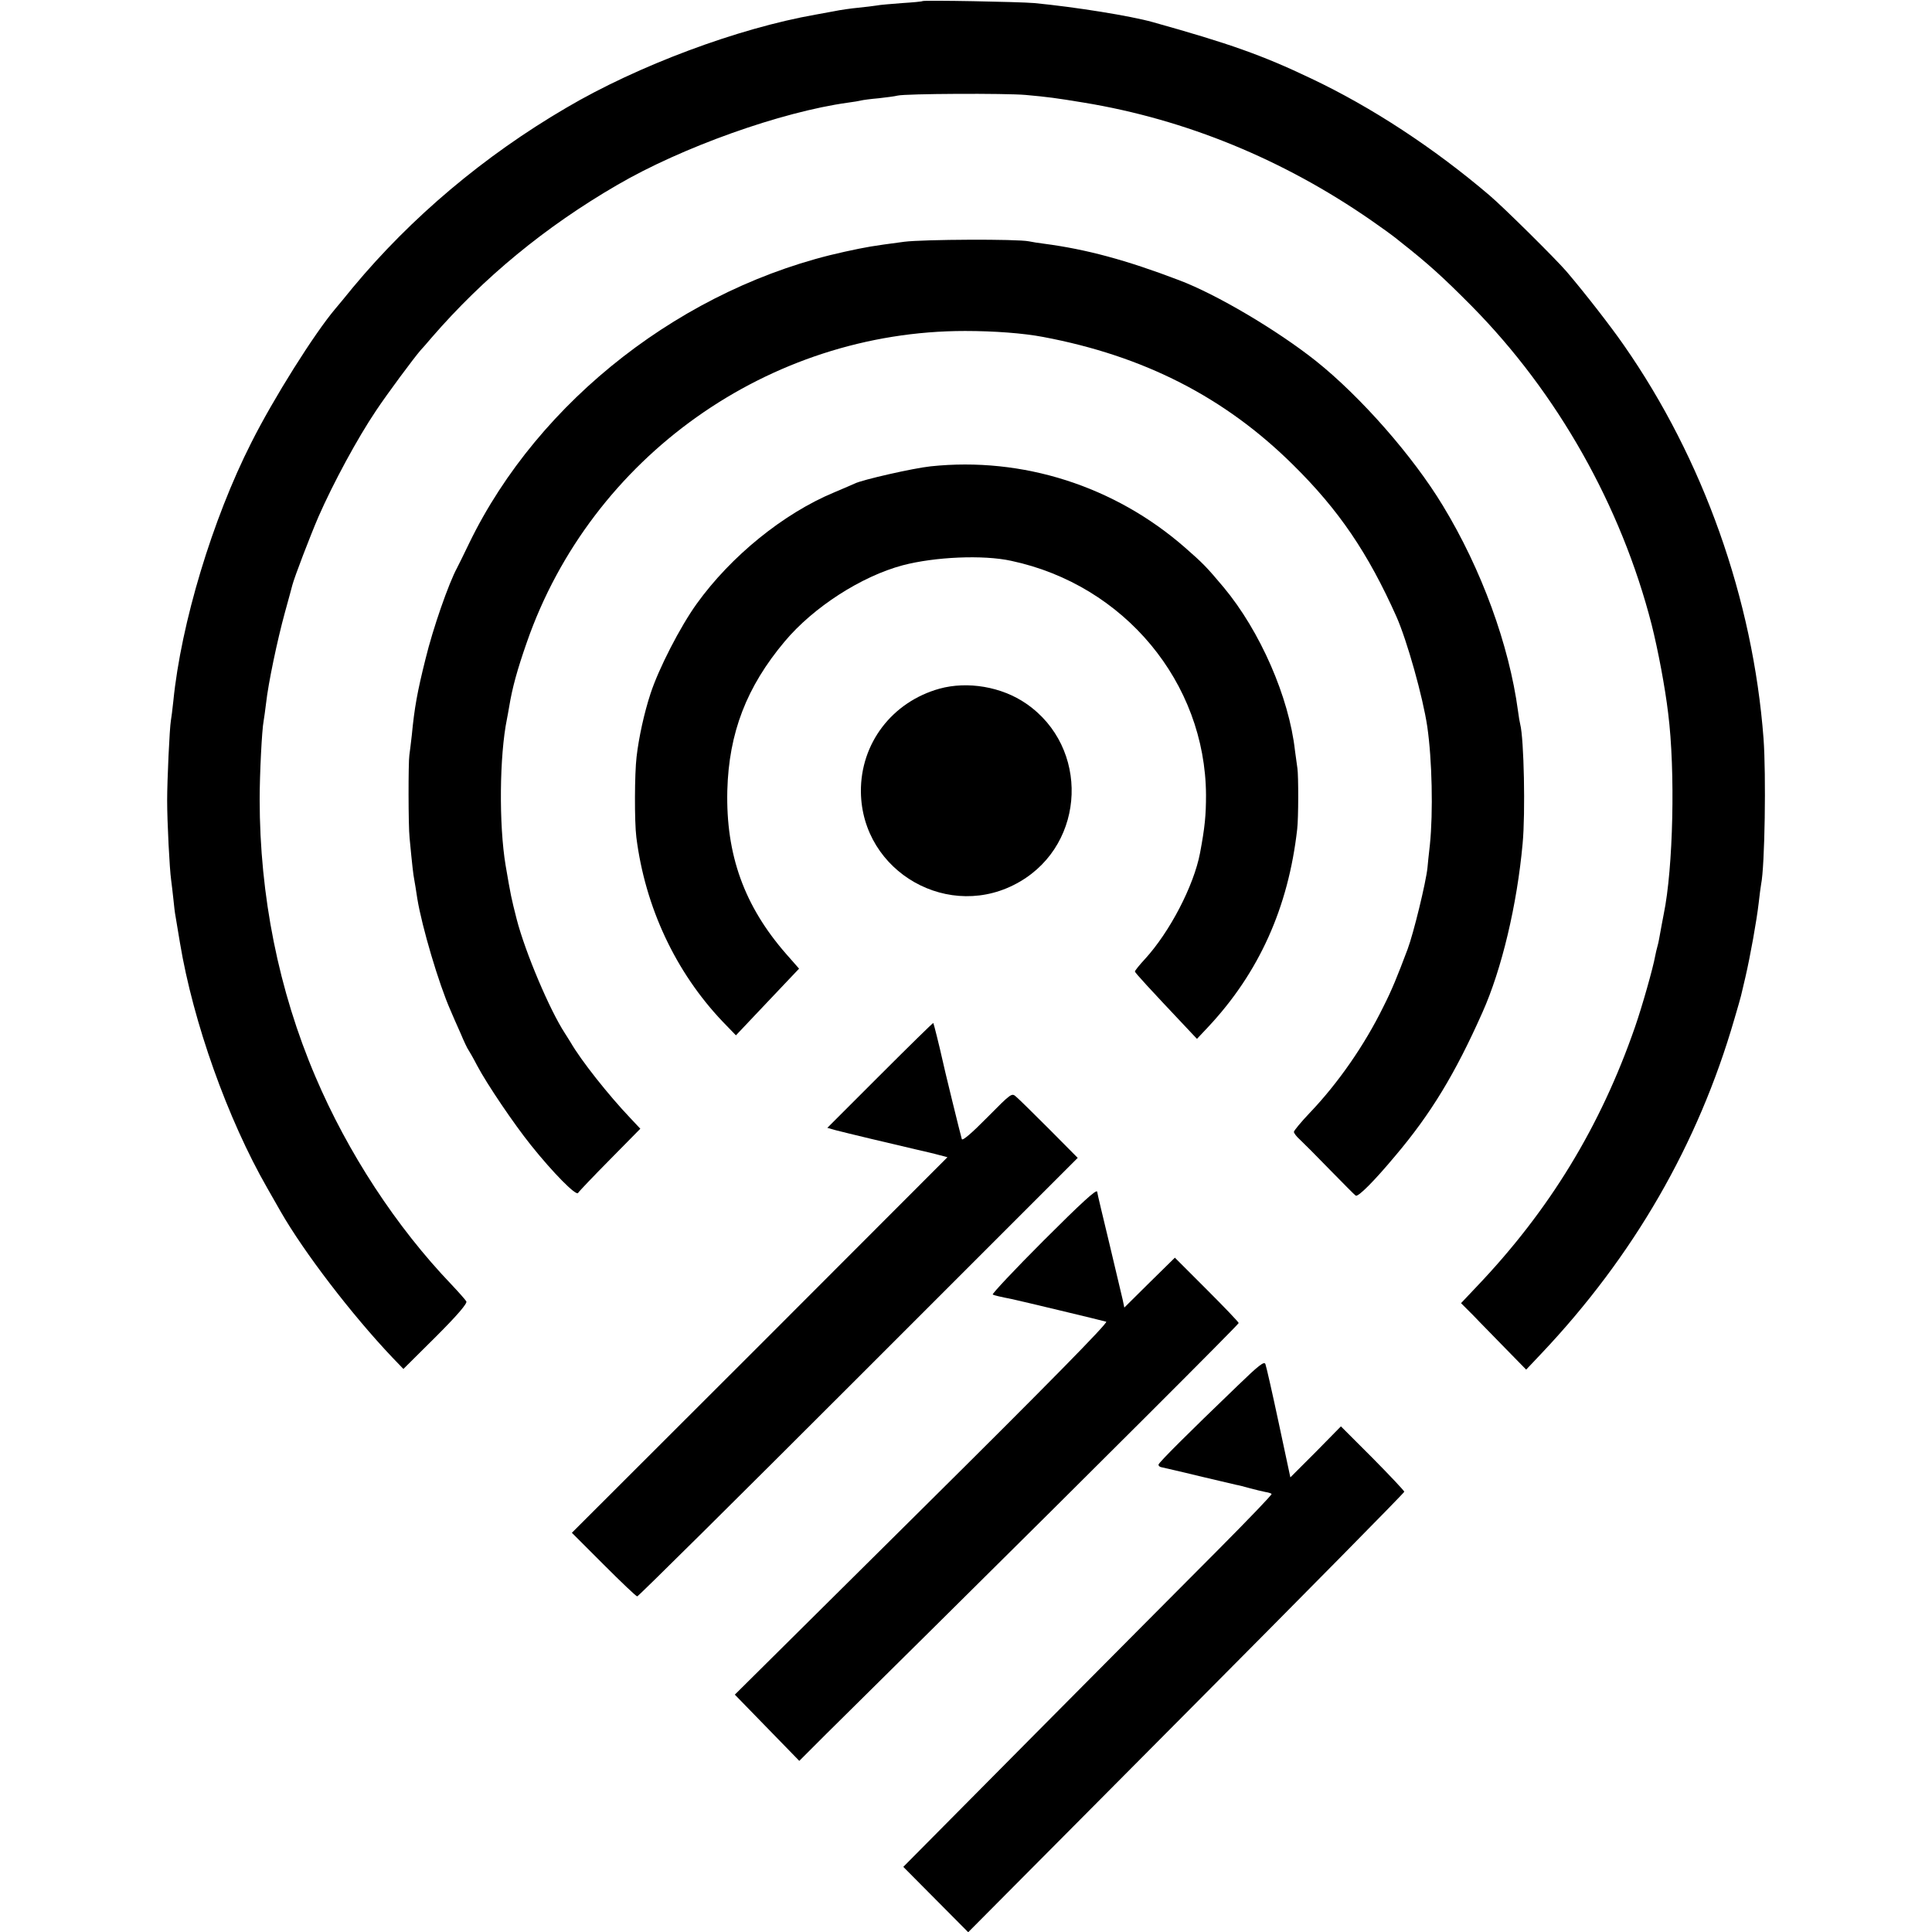
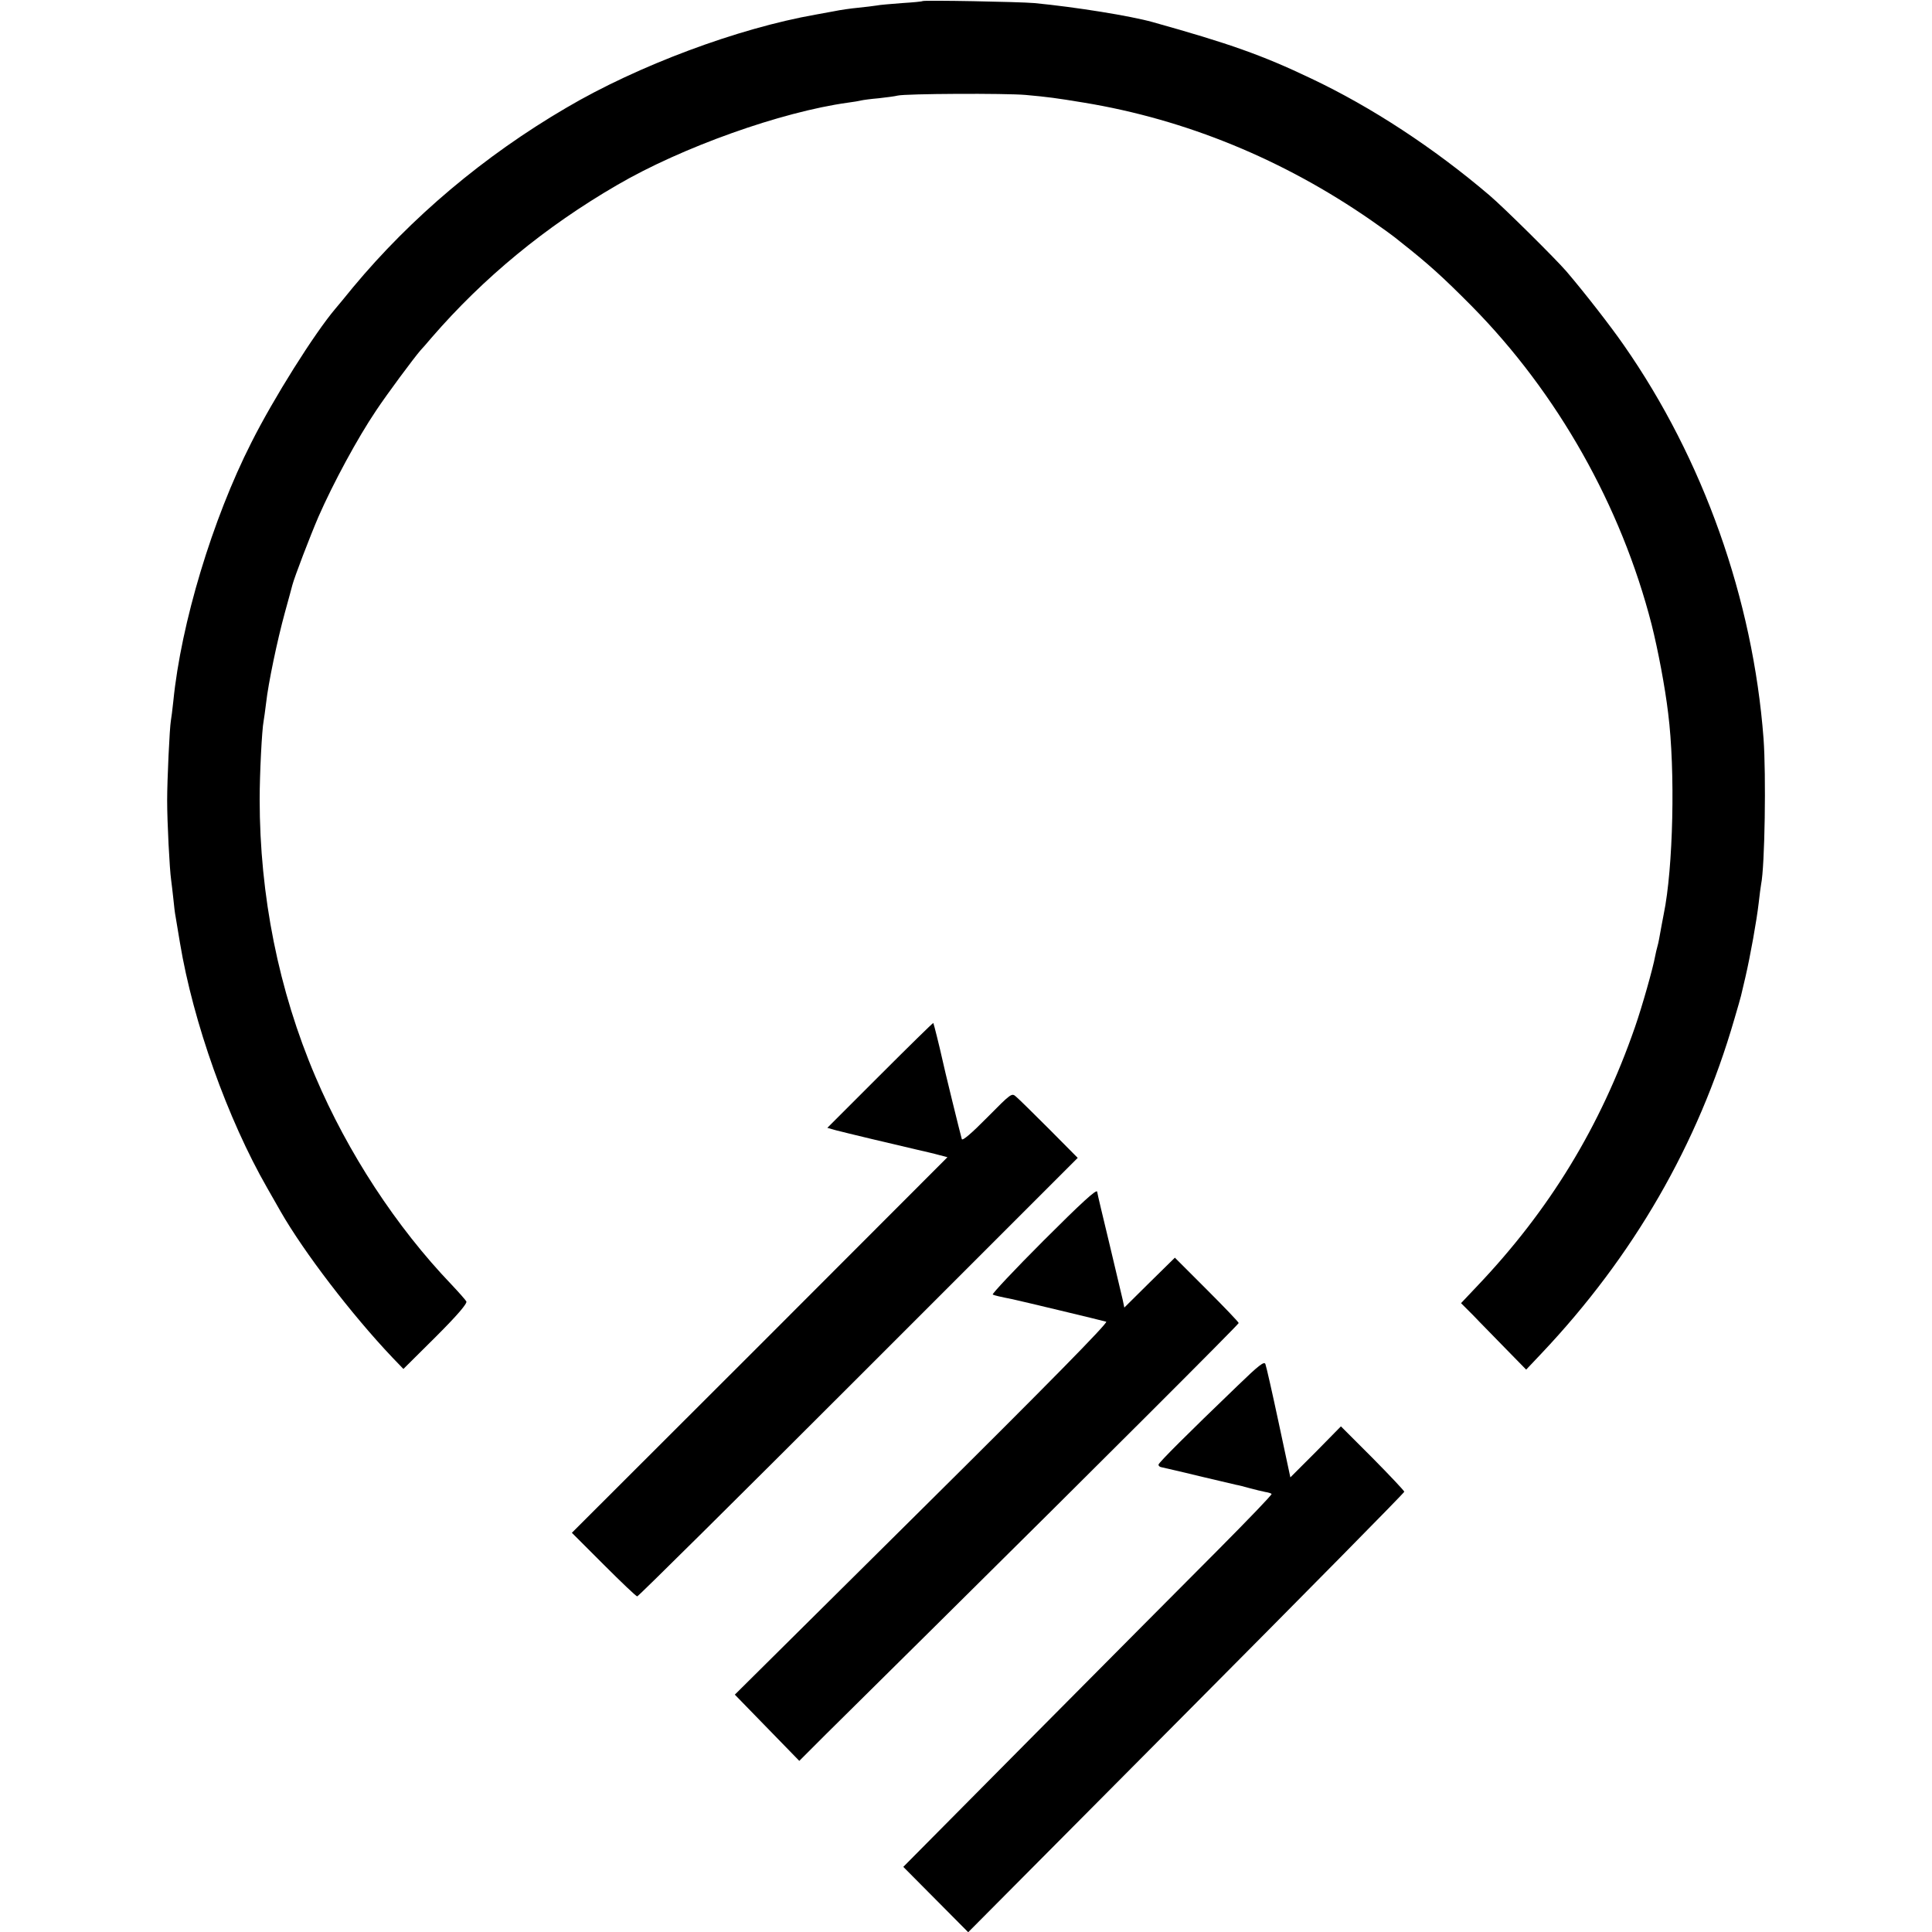
<svg xmlns="http://www.w3.org/2000/svg" version="1.0" width="875pt" height="875pt" viewBox="0 0 875 875" preserveAspectRatio="xMidYMid meet">
  <g transform="translate(0,875) scale(0.1,-0.1)" fill="#000000" stroke="none">
    <path d="M4178 8745 c-2 -2 -44 -6 -93 -9 -50 -4 -102 -8 -115 -11 -14 -2 -51 -7 -83 -10 -32 -3 -82 -10 -110 -16 -29 -5 -65 -12 -82 -15 -353 -62 -806 -231 -1130 -422 -373 -218 -703 -497 -966 -813 -33 -41 -69 -84 -80 -97 -95 -112 -280 -406 -381 -607 -176 -347 -318 -818 -353 -1170 -4 -38 -9 -78 -11 -88 -6 -33 -17 -270 -17 -362 0 -99 11 -312 18 -360 2 -16 7 -55 10 -85 3 -30 7 -66 10 -80 2 -14 11 -68 20 -120 60 -361 216 -798 395 -1110 23 -41 51 -89 61 -107 106 -185 322 -467 506 -661 l50 -52 147 146 c100 100 143 151 138 160 -4 7 -34 41 -67 76 -250 261 -470 597 -617 943 -166 389 -252 819 -252 1255 0 113 10 315 18 355 2 11 7 47 11 80 10 91 51 286 85 410 17 61 32 117 34 125 10 38 81 223 118 309 68 155 178 358 261 481 49 74 170 237 202 274 6 6 28 31 49 56 236 273 517 504 841 692 293 171 742 331 1045 373 25 3 52 8 60 10 8 2 44 7 80 10 36 4 74 9 85 12 37 9 489 11 580 3 100 -9 138 -14 265 -35 461 -76 902 -257 1300 -533 52 -36 100 -71 107 -77 7 -5 18 -15 25 -20 127 -100 192 -159 323 -291 389 -394 677 -905 815 -1442 29 -115 61 -284 75 -402 33 -261 23 -702 -20 -910 -4 -22 -12 -61 -21 -113 -2 -10 -5 -26 -8 -35 -3 -9 -7 -29 -10 -43 -9 -51 -58 -225 -91 -320 -156 -450 -387 -830 -718 -1177 l-70 -74 56 -56 c30 -32 97 -99 147 -151 l92 -94 70 74 c416 440 709 947 873 1514 15 50 28 97 30 105 2 8 11 47 20 85 22 95 51 256 60 335 4 36 9 74 11 85 17 82 23 497 11 660 -48 632 -273 1266 -633 1782 -61 88 -178 238 -259 333 -49 57 -285 291 -350 346 -250 213 -533 399 -808 529 -220 105 -370 158 -717 255 -100 28 -348 68 -535 86 -69 6 -502 14 -507 9z" />
-     <path d="M4095 7655 c-151 -20 -167 -23 -269 -45 -725 -158 -1386 -671 -1701 -1320 -25 -52 -50 -103 -55 -112 -38 -70 -109 -273 -143 -413 -37 -148 -50 -220 -62 -345 -4 -36 -9 -76 -11 -90 -5 -31 -5 -321 1 -375 12 -127 17 -168 21 -188 2 -12 9 -51 14 -87 21 -128 97 -385 150 -505 9 -22 30 -69 46 -105 15 -36 31 -70 36 -76 4 -6 22 -37 39 -70 45 -85 167 -265 244 -361 100 -125 204 -230 213 -216 4 7 69 75 145 152 l137 139 -46 49 c-98 103 -223 261 -269 341 -5 9 -18 28 -27 43 -68 104 -179 365 -218 516 -25 99 -26 103 -50 243 -31 185 -28 498 6 664 2 11 7 36 10 55 14 86 37 169 80 292 292 839 1096 1410 1985 1410 131 0 264 -10 353 -27 457 -86 823 -273 1132 -579 208 -205 340 -400 469 -689 48 -109 119 -362 139 -496 22 -151 27 -389 12 -535 -5 -44 -10 -91 -11 -105 -7 -67 -63 -297 -90 -369 -47 -125 -72 -186 -110 -261 -85 -173 -204 -345 -334 -481 -39 -41 -70 -79 -71 -85 0 -6 12 -22 28 -36 15 -14 76 -75 135 -136 60 -61 112 -114 117 -117 11 -7 83 65 179 180 161 190 272 373 395 650 87 194 157 488 182 765 13 138 6 475 -11 540 -2 8 -7 35 -10 60 -40 298 -165 642 -341 931 -135 223 -371 492 -574 654 -175 139 -450 302 -620 366 -241 92 -421 140 -610 165 -25 3 -56 8 -70 11 -53 11 -478 9 -565 -2z" />
-     <path d="M4215 6638 c-77 -8 -311 -61 -344 -78 -9 -4 -50 -22 -93 -40 -229 -95 -468 -289 -623 -505 -74 -103 -172 -293 -209 -407 -28 -85 -53 -198 -63 -286 -9 -75 -10 -292 -1 -364 40 -317 178 -611 391 -835 l60 -62 87 92 c48 51 113 119 143 151 l56 59 -58 66 c-190 217 -274 449 -267 741 7 261 87 469 260 675 130 155 347 295 535 345 145 38 364 48 491 20 512 -109 879 -551 882 -1060 0 -92 -5 -146 -27 -263 -28 -148 -137 -358 -250 -481 -25 -27 -45 -52 -45 -56 0 -5 63 -74 233 -254 l48 -51 49 52 c232 247 365 543 405 898 6 51 6 242 1 275 -2 14 -7 50 -11 80 -27 243 -158 542 -323 740 -78 93 -94 109 -175 180 -319 279 -736 412 -1152 368z" />
-     <path d="M4255 5631 c-215 -60 -358 -248 -356 -467 4 -365 404 -592 720 -407 300 175 315 609 29 806 -111 77 -266 103 -393 68z" />
    <path d="M3985 3880 l-238 -238 39 -11 c46 -12 259 -63 359 -86 39 -9 87 -20 108 -26 l38 -10 -850 -851 -851 -850 144 -144 c79 -79 147 -144 152 -144 5 0 456 447 1002 993 l993 993 -129 130 c-71 71 -138 137 -150 147 -20 18 -22 16 -131 -94 -71 -72 -112 -107 -115 -98 -5 16 -82 329 -90 369 -10 46 -37 154 -39 157 -2 1 -110 -105 -242 -237z" />
    <path d="M4726 3131 c-131 -131 -234 -241 -230 -244 8 -4 33 -10 89 -21 33 -7 409 -97 425 -102 10 -4 -266 -285 -833 -847 l-849 -842 146 -150 146 -150 122 122 c68 67 283 280 478 473 769 761 1390 1382 1390 1388 0 4 -65 72 -145 152 l-144 144 -115 -113 -114 -113 -7 34 c-4 18 -31 132 -60 253 -29 121 -55 228 -56 238 -3 12 -70 -49 -243 -222z" />
    <path d="M5605 2474 c-229 -220 -356 -347 -358 -357 -1 -5 5 -11 13 -12 8 -2 85 -19 170 -40 85 -20 162 -38 170 -40 8 -1 35 -8 60 -15 25 -7 56 -14 70 -17 13 -2 27 -6 29 -9 3 -3 -106 -116 -241 -252 -136 -136 -512 -515 -837 -842 l-590 -595 147 -148 147 -148 987 993 c543 546 988 997 988 1002 0 4 -65 73 -143 152 l-144 144 -114 -116 -115 -115 -53 248 c-29 136 -56 255 -60 265 -5 14 -29 -4 -126 -98z" />
  </g>
</svg>